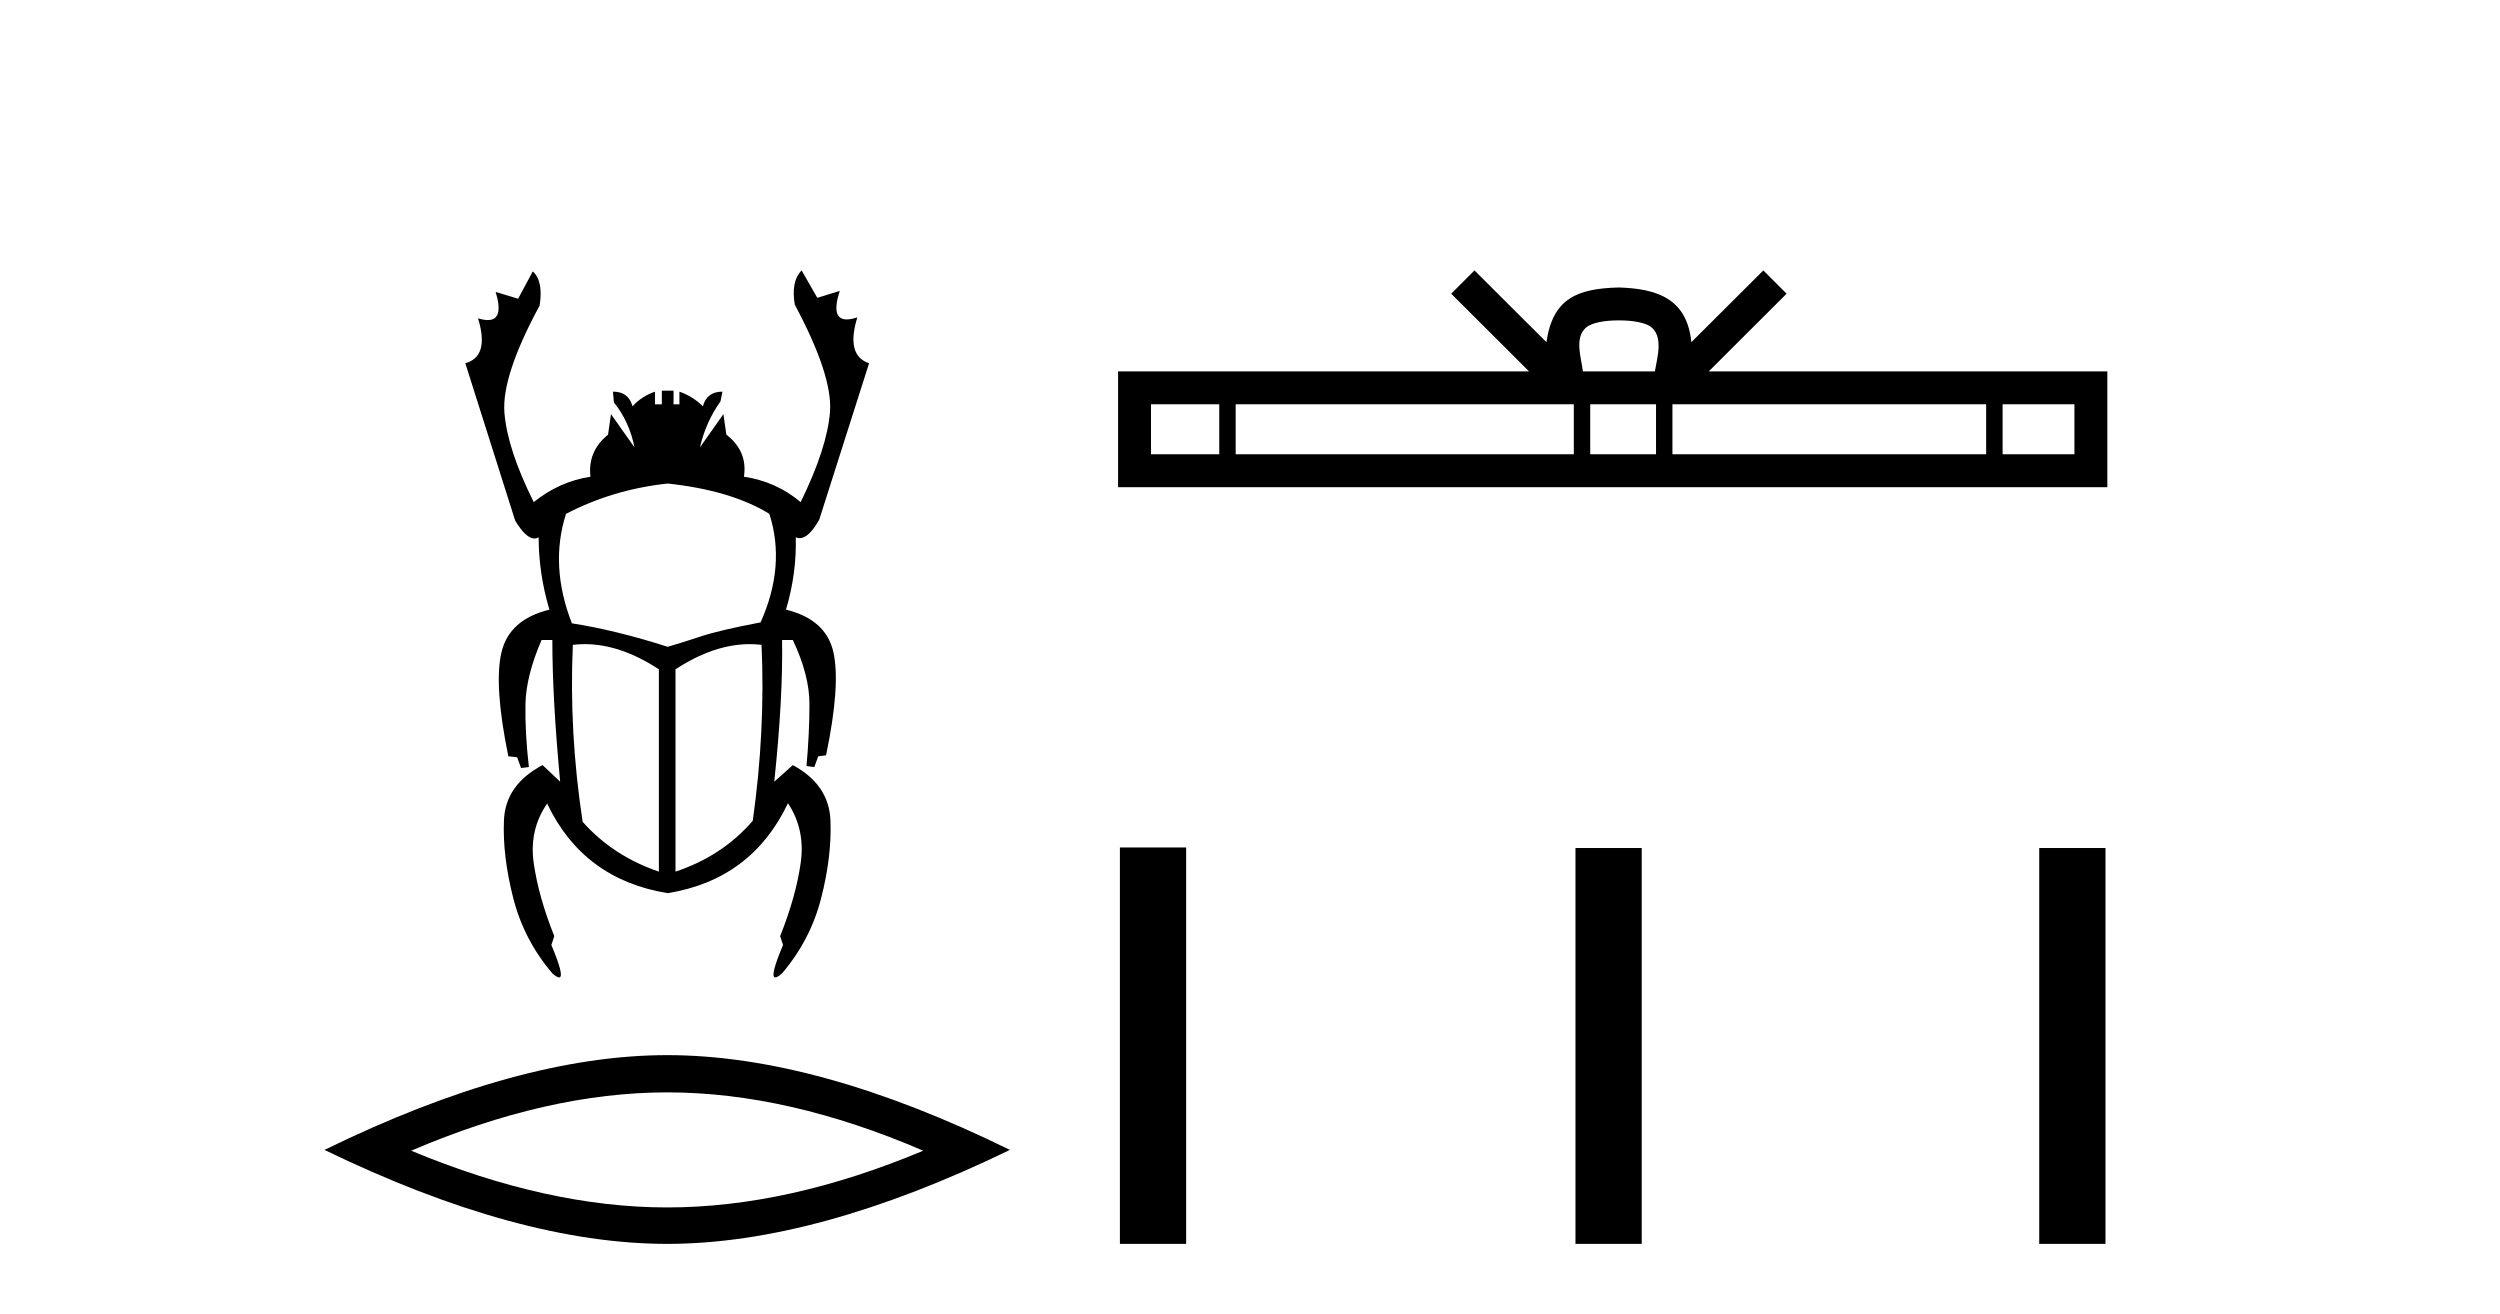
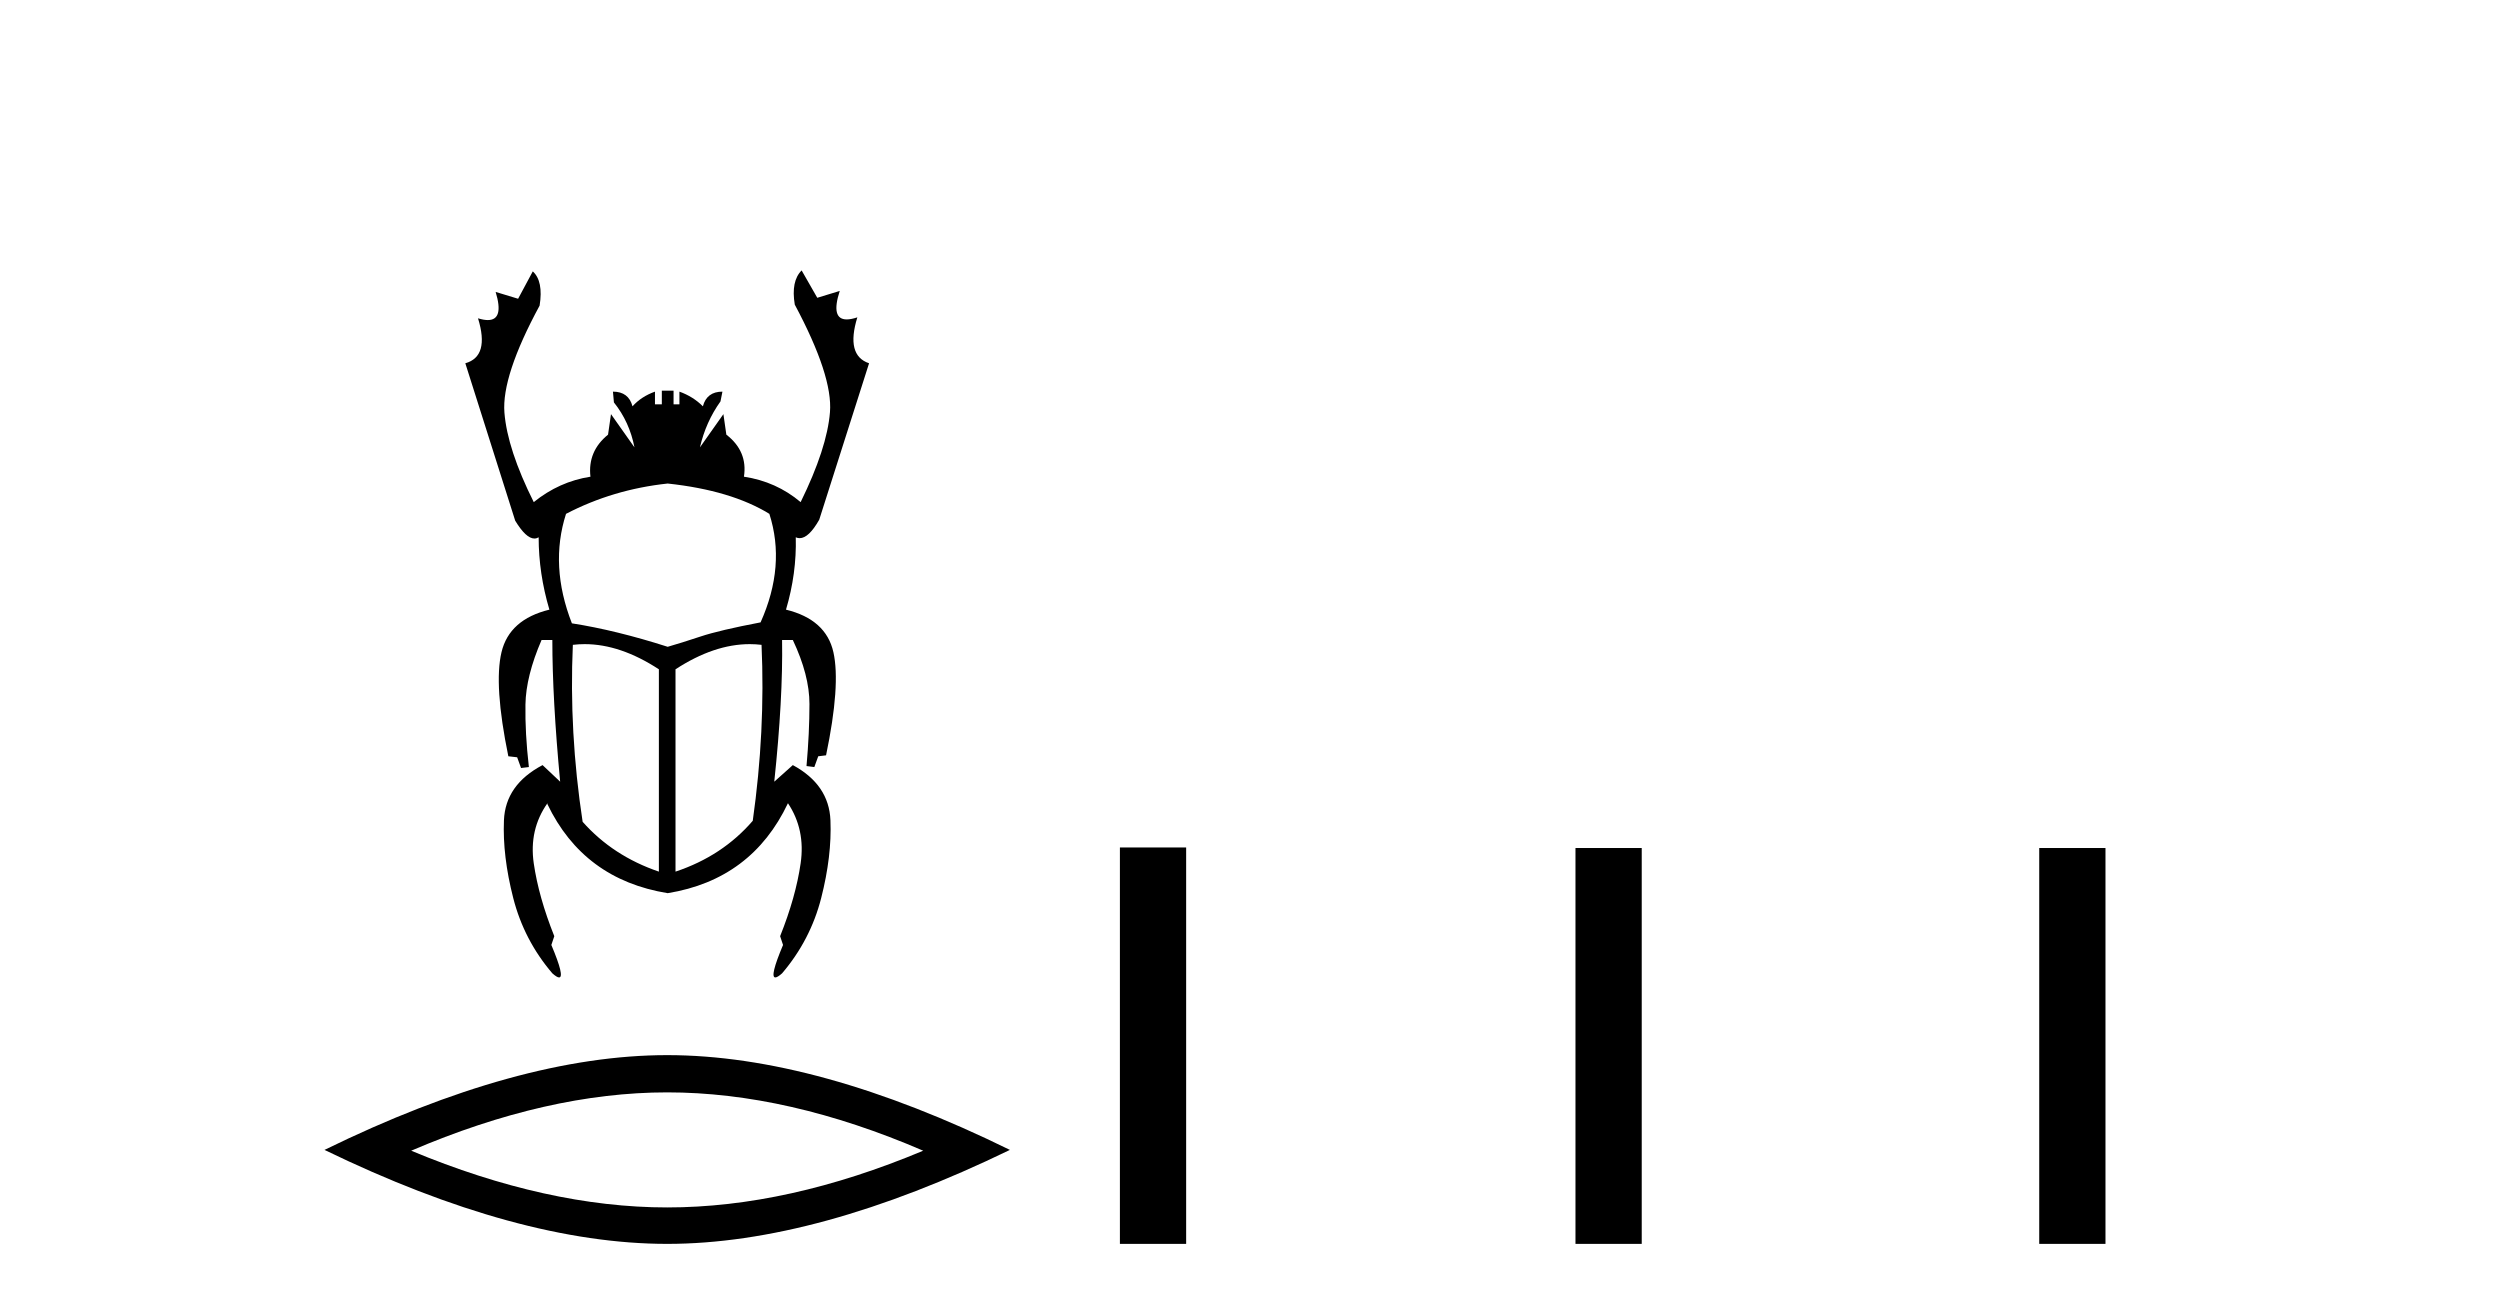
<svg xmlns="http://www.w3.org/2000/svg" width="78.0" height="41.0">
  <path d="M 20.832 15.086 Q 22.814 15.3 24.004 16.032 Q 24.523 17.648 23.73 19.418 Q 22.448 19.662 21.854 19.86 Q 21.259 20.058 20.832 20.18 Q 19.215 19.662 17.843 19.448 Q 17.141 17.648 17.66 16.032 Q 19.124 15.269 20.832 15.086 ZM 18.242 20.097 Q 19.355 20.097 20.557 20.882 L 20.557 27.195 Q 19.124 26.707 18.178 25.64 Q 17.751 22.834 17.873 20.119 Q 18.056 20.097 18.242 20.097 ZM 23.392 20.097 Q 23.577 20.097 23.76 20.119 Q 23.882 22.803 23.486 25.609 Q 22.54 26.707 21.076 27.195 L 21.076 20.882 Q 22.279 20.097 23.392 20.097 ZM 25.011 8.437 Q 24.675 8.772 24.797 9.504 Q 25.987 11.731 25.895 12.86 Q 25.804 13.988 24.98 15.666 Q 24.218 15.025 23.211 14.873 Q 23.333 14.08 22.662 13.561 L 22.57 12.921 L 21.838 13.958 Q 22.021 13.165 22.479 12.524 L 22.54 12.219 Q 22.052 12.219 21.93 12.677 Q 21.625 12.372 21.198 12.219 L 21.198 12.616 L 21.015 12.616 L 21.015 12.189 L 20.649 12.189 L 20.649 12.616 L 20.435 12.616 L 20.435 12.219 Q 20.008 12.372 19.734 12.677 Q 19.612 12.219 19.124 12.219 L 19.154 12.555 Q 19.642 13.165 19.795 13.958 L 19.063 12.921 L 18.971 13.561 Q 18.331 14.08 18.422 14.873 Q 17.446 15.025 16.653 15.666 Q 15.83 14.019 15.738 12.875 Q 15.647 11.731 16.836 9.535 Q 16.958 8.772 16.623 8.467 L 16.165 9.321 L 15.464 9.108 L 15.464 9.108 Q 15.732 9.986 15.22 9.986 Q 15.091 9.986 14.914 9.931 L 14.914 9.931 Q 15.281 11.121 14.518 11.334 L 16.074 16.245 Q 16.412 16.802 16.674 16.802 Q 16.742 16.802 16.806 16.764 Q 16.806 17.892 17.141 19.021 Q 15.891 19.326 15.647 20.348 Q 15.403 21.37 15.86 23.596 L 16.135 23.627 L 16.257 23.962 L 16.501 23.932 Q 16.379 22.864 16.394 21.98 Q 16.409 21.095 16.897 19.967 L 17.233 19.967 Q 17.233 21.797 17.477 24.389 L 16.928 23.871 Q 15.769 24.481 15.723 25.594 Q 15.677 26.707 16.013 28.019 Q 16.348 29.331 17.233 30.368 Q 17.377 30.496 17.443 30.496 Q 17.63 30.496 17.202 29.483 L 17.294 29.209 Q 16.806 27.989 16.653 26.936 Q 16.501 25.884 17.08 25.06 L 17.08 25.091 Q 18.209 27.44 20.832 27.867 Q 23.455 27.44 24.584 25.06 Q 25.133 25.884 24.98 26.936 Q 24.828 27.989 24.34 29.209 L 24.431 29.483 Q 24.004 30.496 24.19 30.496 Q 24.257 30.496 24.401 30.368 Q 25.285 29.331 25.621 28.019 Q 25.956 26.707 25.91 25.594 Q 25.865 24.481 24.736 23.871 L 24.157 24.389 Q 24.431 21.797 24.401 19.967 L 24.736 19.967 Q 25.255 21.065 25.255 21.964 Q 25.255 22.864 25.163 23.901 L 25.407 23.932 L 25.529 23.596 L 25.773 23.566 Q 26.231 21.37 26.002 20.348 Q 25.773 19.326 24.523 19.021 Q 24.858 17.892 24.828 16.764 L 24.828 16.764 Q 24.888 16.791 24.949 16.791 Q 25.234 16.791 25.56 16.215 L 27.115 11.334 Q 26.383 11.09 26.749 9.901 L 26.749 9.901 Q 26.555 9.966 26.418 9.966 Q 25.912 9.966 26.2 9.077 L 26.2 9.077 L 25.499 9.291 L 25.011 8.437 Z" style="fill:#000000;stroke:none" />
  <path d="M 20.817 34.082 Q 24.583 34.082 28.804 35.902 Q 24.583 37.672 20.817 37.672 Q 17.076 37.672 12.829 35.902 Q 17.076 34.082 20.817 34.082 ZM 20.817 32.92 Q 16.166 32.92 10.124 35.877 Q 16.166 38.809 20.817 38.809 Q 25.468 38.809 31.509 35.877 Q 25.493 32.92 20.817 32.92 Z" style="fill:#000000;stroke:none" />
-   <path d="M 50.509 9.996 C 51.01 9.996 51.311 10.081 51.467 10.17 C 51.921 10.46 51.705 11.153 51.632 11.587 L 49.387 11.587 C 49.333 11.144 49.088 10.467 49.552 10.17 C 49.708 10.081 50.009 9.996 50.509 9.996 ZM 38.041 12.614 L 38.041 14.174 L 35.911 14.174 L 35.911 12.614 ZM 49.103 12.614 L 49.103 14.174 L 38.553 14.174 L 38.553 12.614 ZM 51.668 12.614 L 51.668 14.174 L 49.615 14.174 L 49.615 12.614 ZM 61.968 12.614 L 61.968 14.174 L 52.18 14.174 L 52.18 12.614 ZM 64.722 12.614 L 64.722 14.174 L 62.481 14.174 L 62.481 12.614 ZM 46.003 8.437 L 45.278 9.164 L 47.706 11.587 L 34.884 11.587 L 34.884 15.201 L 65.749 15.201 L 65.749 11.587 L 53.313 11.587 L 55.742 9.164 L 55.016 8.437 L 52.77 10.676 C 52.636 9.319 51.706 9.007 50.509 8.969 C 49.232 9.003 48.447 9.292 48.249 10.676 L 46.003 8.437 Z" style="fill:#000000;stroke:none" />
  <path d="M 34.941 26.441 L 34.941 38.809 L 37.008 38.809 L 37.008 26.441 ZM 49.155 26.458 L 49.155 38.809 L 51.222 38.809 L 51.222 26.458 ZM 63.624 26.458 L 63.624 38.809 L 65.691 38.809 L 65.691 26.458 Z" style="fill:#000000;stroke:none" />
</svg>